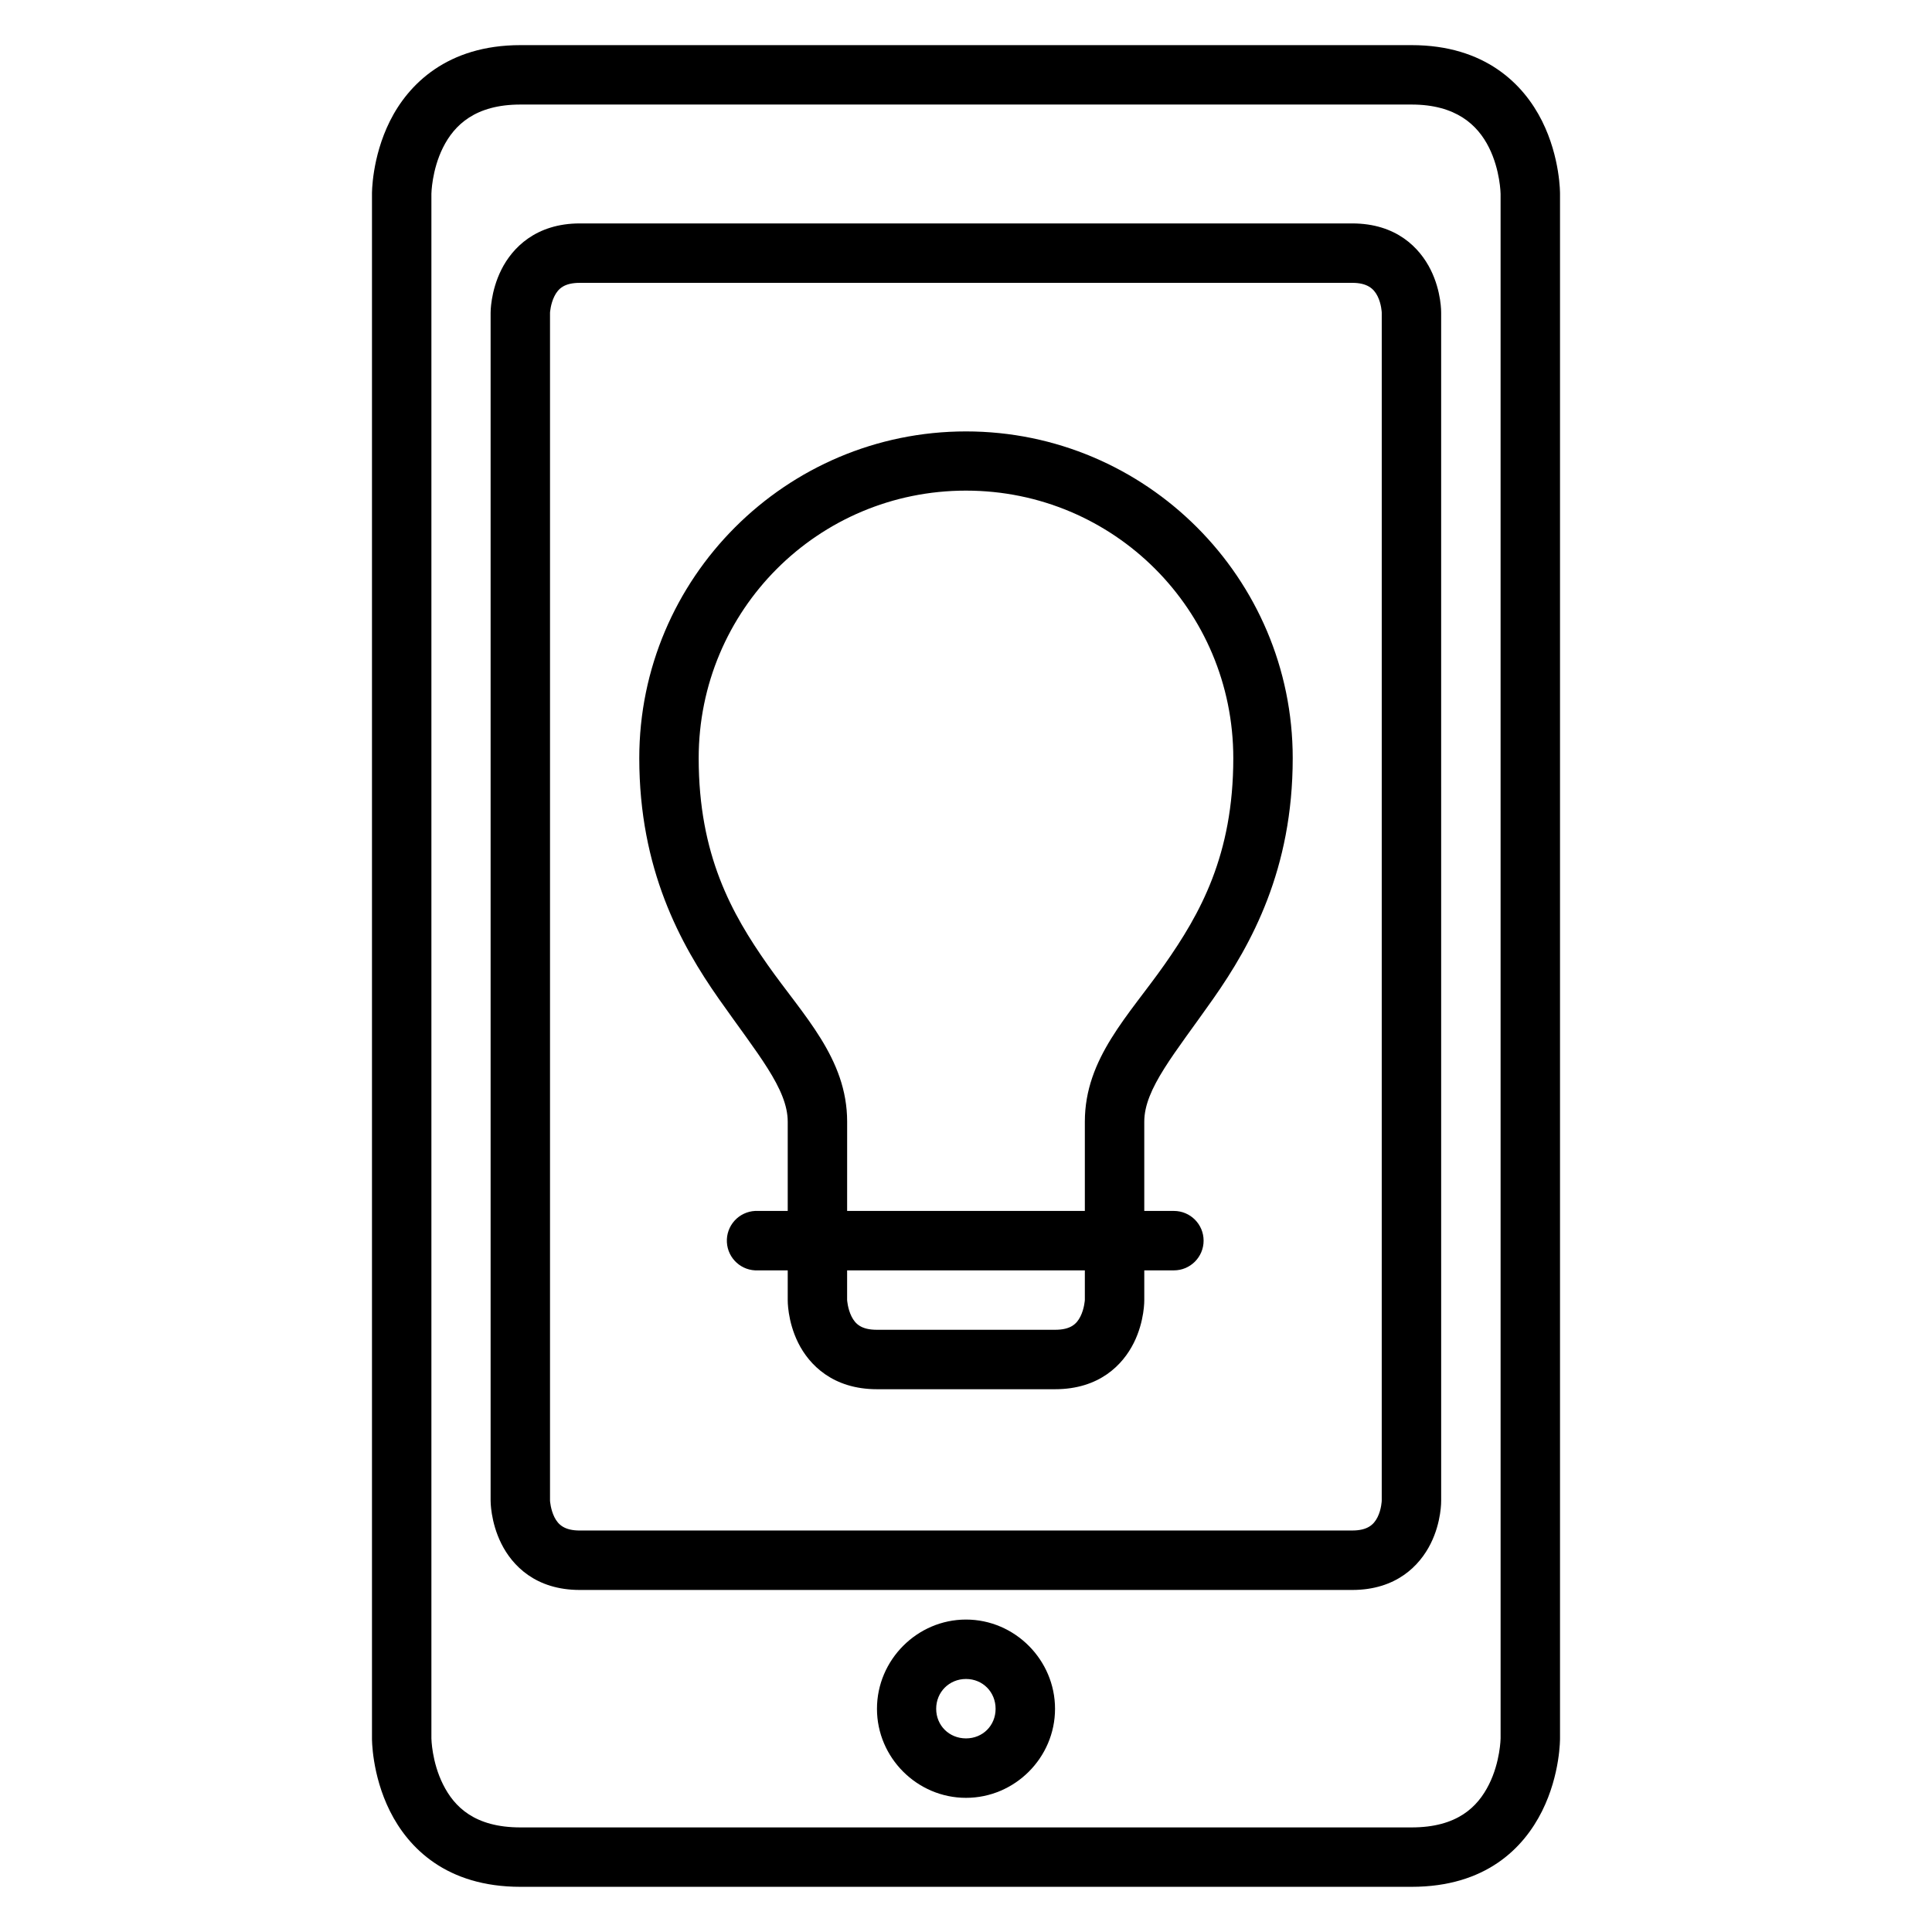
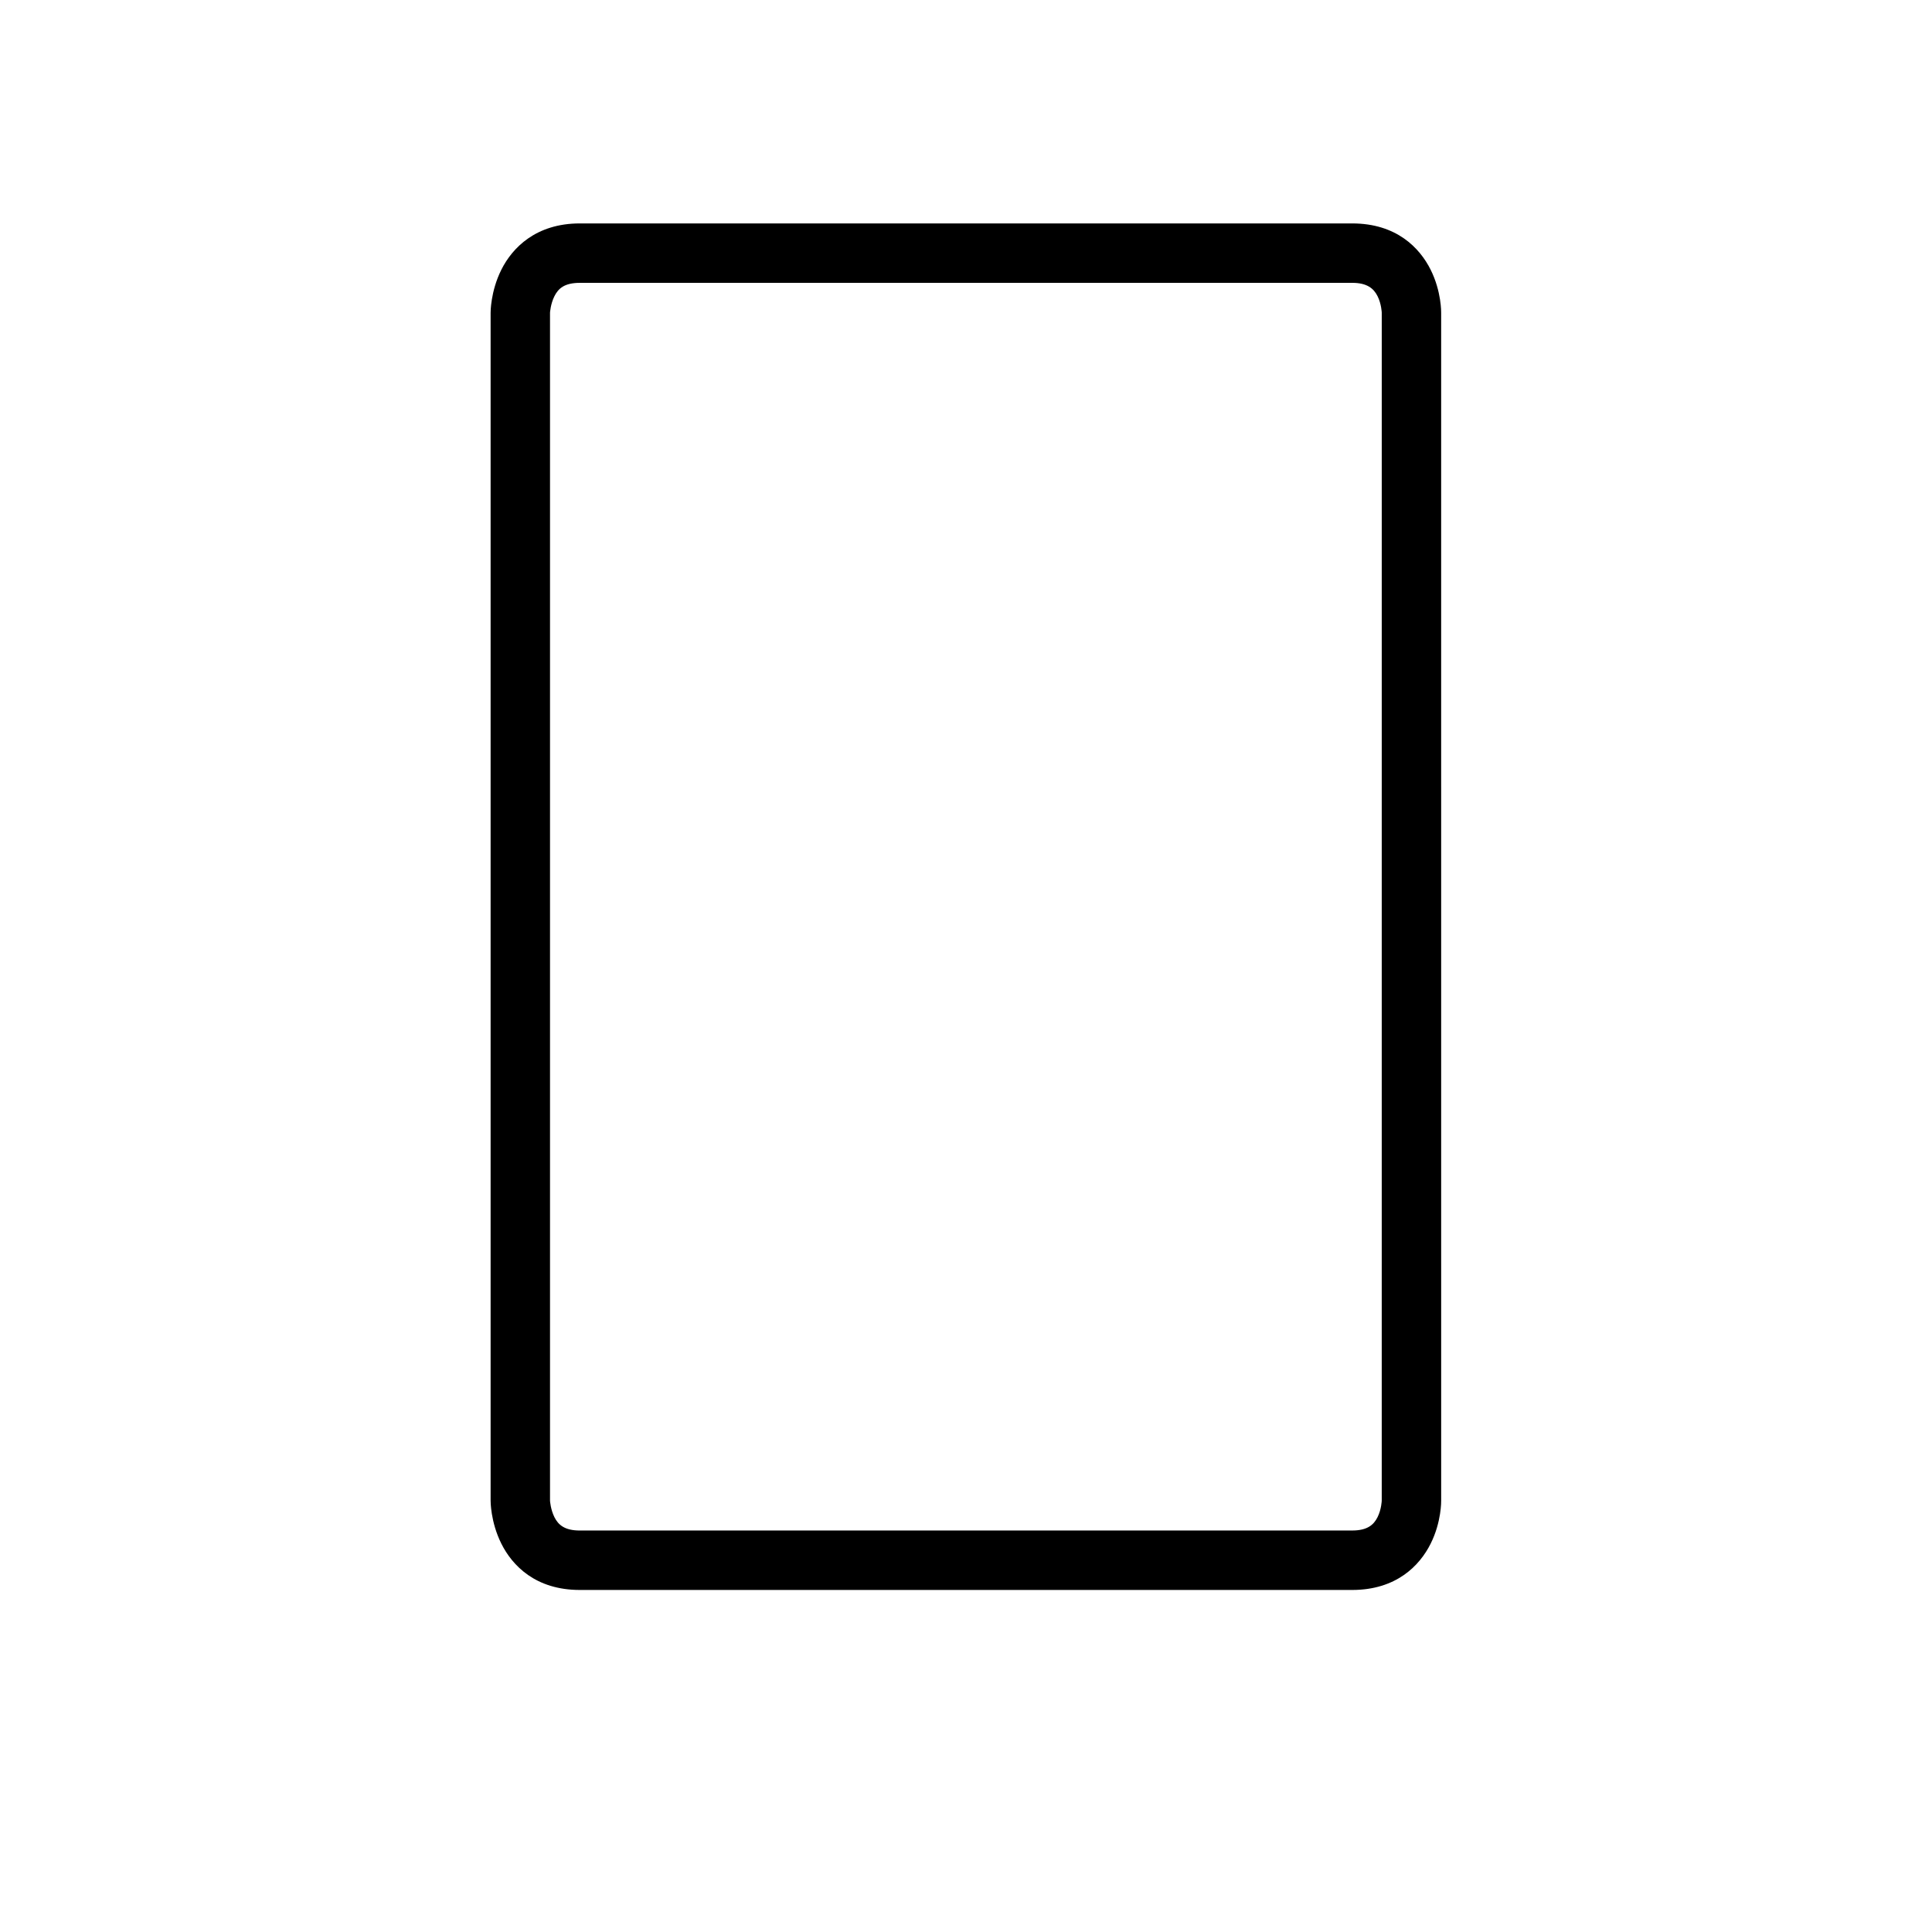
<svg xmlns="http://www.w3.org/2000/svg" fill="#000000" width="800px" height="800px" version="1.1" viewBox="144 144 512 512">
  <g>
-     <path d="m281.92 155.96c-19.367 0-29.699 10.355-34.574 20.105s-4.766 19.293-4.766 19.293v409.33s-0.109 9.543 4.766 19.293 14.977 20.047 34.574 20.047h236.16c19.691 0 29.699-10.297 34.574-20.047s4.766-19.293 4.766-19.293v-409.33s0.109-9.543-4.766-19.293-15.102-20.105-34.574-20.105zm0 15.746h236.16c11.766 0 17.516 5.394 20.512 11.391 2.996 5.996 3.078 12.262 3.078 12.262l0.004 409.33s-0.082 6.207-3.078 12.203c-2.996 5.996-8.438 11.391-20.512 11.391h-236.16c-12.078 0-17.516-5.394-20.512-11.391-3.004-5.992-3.086-12.203-3.086-12.203v-409.33s0.082-6.266 3.078-12.262c3-5.996 8.594-11.391 20.516-11.391z" />
    <path d="m297.67 203.21c-11.625 0-17.898 6.449-20.805 12.262s-2.848 11.391-2.848 11.391v314.84s-0.059 5.574 2.848 11.391c2.906 5.812 9.078 12.262 20.805 12.262h204.66c11.695 0 17.898-6.449 20.805-12.262s2.789-11.391 2.789-11.391l-0.004-314.84s0.117-5.574-2.789-11.391c-2.906-5.812-9.078-12.262-20.805-12.262zm0 15.746h204.66c3.957 0 5.711 1.484 6.742 3.543 1.027 2.059 1.105 4.359 1.105 4.359l-0.004 314.84s-0.074 2.301-1.105 4.359c-1.027 2.059-2.723 3.543-6.742 3.543l-204.66 0.004c-4.019 0-5.711-1.488-6.742-3.543-1.027-2.059-1.164-4.359-1.164-4.359v-314.84s0.133-2.301 1.164-4.359c1.027-2.059 2.668-3.543 6.742-3.543z" />
-     <path d="m400 573.2c-12.949 0-23.594 10.703-23.594 23.652 0 12.949 10.645 23.594 23.594 23.594s23.594-10.645 23.594-23.594c0-12.949-10.645-23.652-23.594-23.652zm0 15.746c4.441 0 7.844 3.461 7.844 7.902s-3.402 7.844-7.844 7.844-7.902-3.402-7.902-7.844 3.461-7.902 7.902-7.902z" />
-     <path d="m400 258.33c-47.73 0-86.586 38.855-86.586 86.586 0 29.426 10.879 49.258 21.094 63.805 10.215 14.551 18.246 23.816 18.246 32.543v47.242s-0.117 5.574 2.789 11.391c2.906 5.812 9.195 12.262 20.863 12.262h47.188c11.727 0 17.953-6.449 20.863-12.262 2.906-5.812 2.789-11.391 2.789-11.391l-0.004-47.242c0-8.727 8.031-17.992 18.246-32.543 10.215-14.551 21.094-34.379 21.094-63.805 0-47.73-38.855-86.586-86.586-86.586zm0 15.691c39.223 0 70.836 31.672 70.836 70.895 0 25.68-8.781 41.258-18.246 54.738-9.469 13.484-21.094 24.797-21.094 41.609v47.242s-0.133 2.301-1.164 4.359c-1.027 2.059-2.66 3.543-6.742 3.543h-47.188c-4.082 0-5.711-1.488-6.742-3.543-1.027-2.059-1.164-4.359-1.164-4.359l0.008-47.242c0-16.812-11.629-28.125-21.094-41.605-9.469-13.484-18.25-29.066-18.25-54.742 0-39.223 31.613-70.895 70.836-70.895z" />
-     <path d="m344.1 464.91c-2.09 0.109-4.051 1.043-5.449 2.594-1.402 1.555-2.129 3.602-2.019 5.688 0.227 4.352 3.934 7.691 8.281 7.469h110.18c4.352 0 7.875-3.527 7.875-7.875s-3.523-7.875-7.875-7.875h-110.18c-0.27-0.012-0.543-0.012-0.812 0z" />
  </g>
</svg>